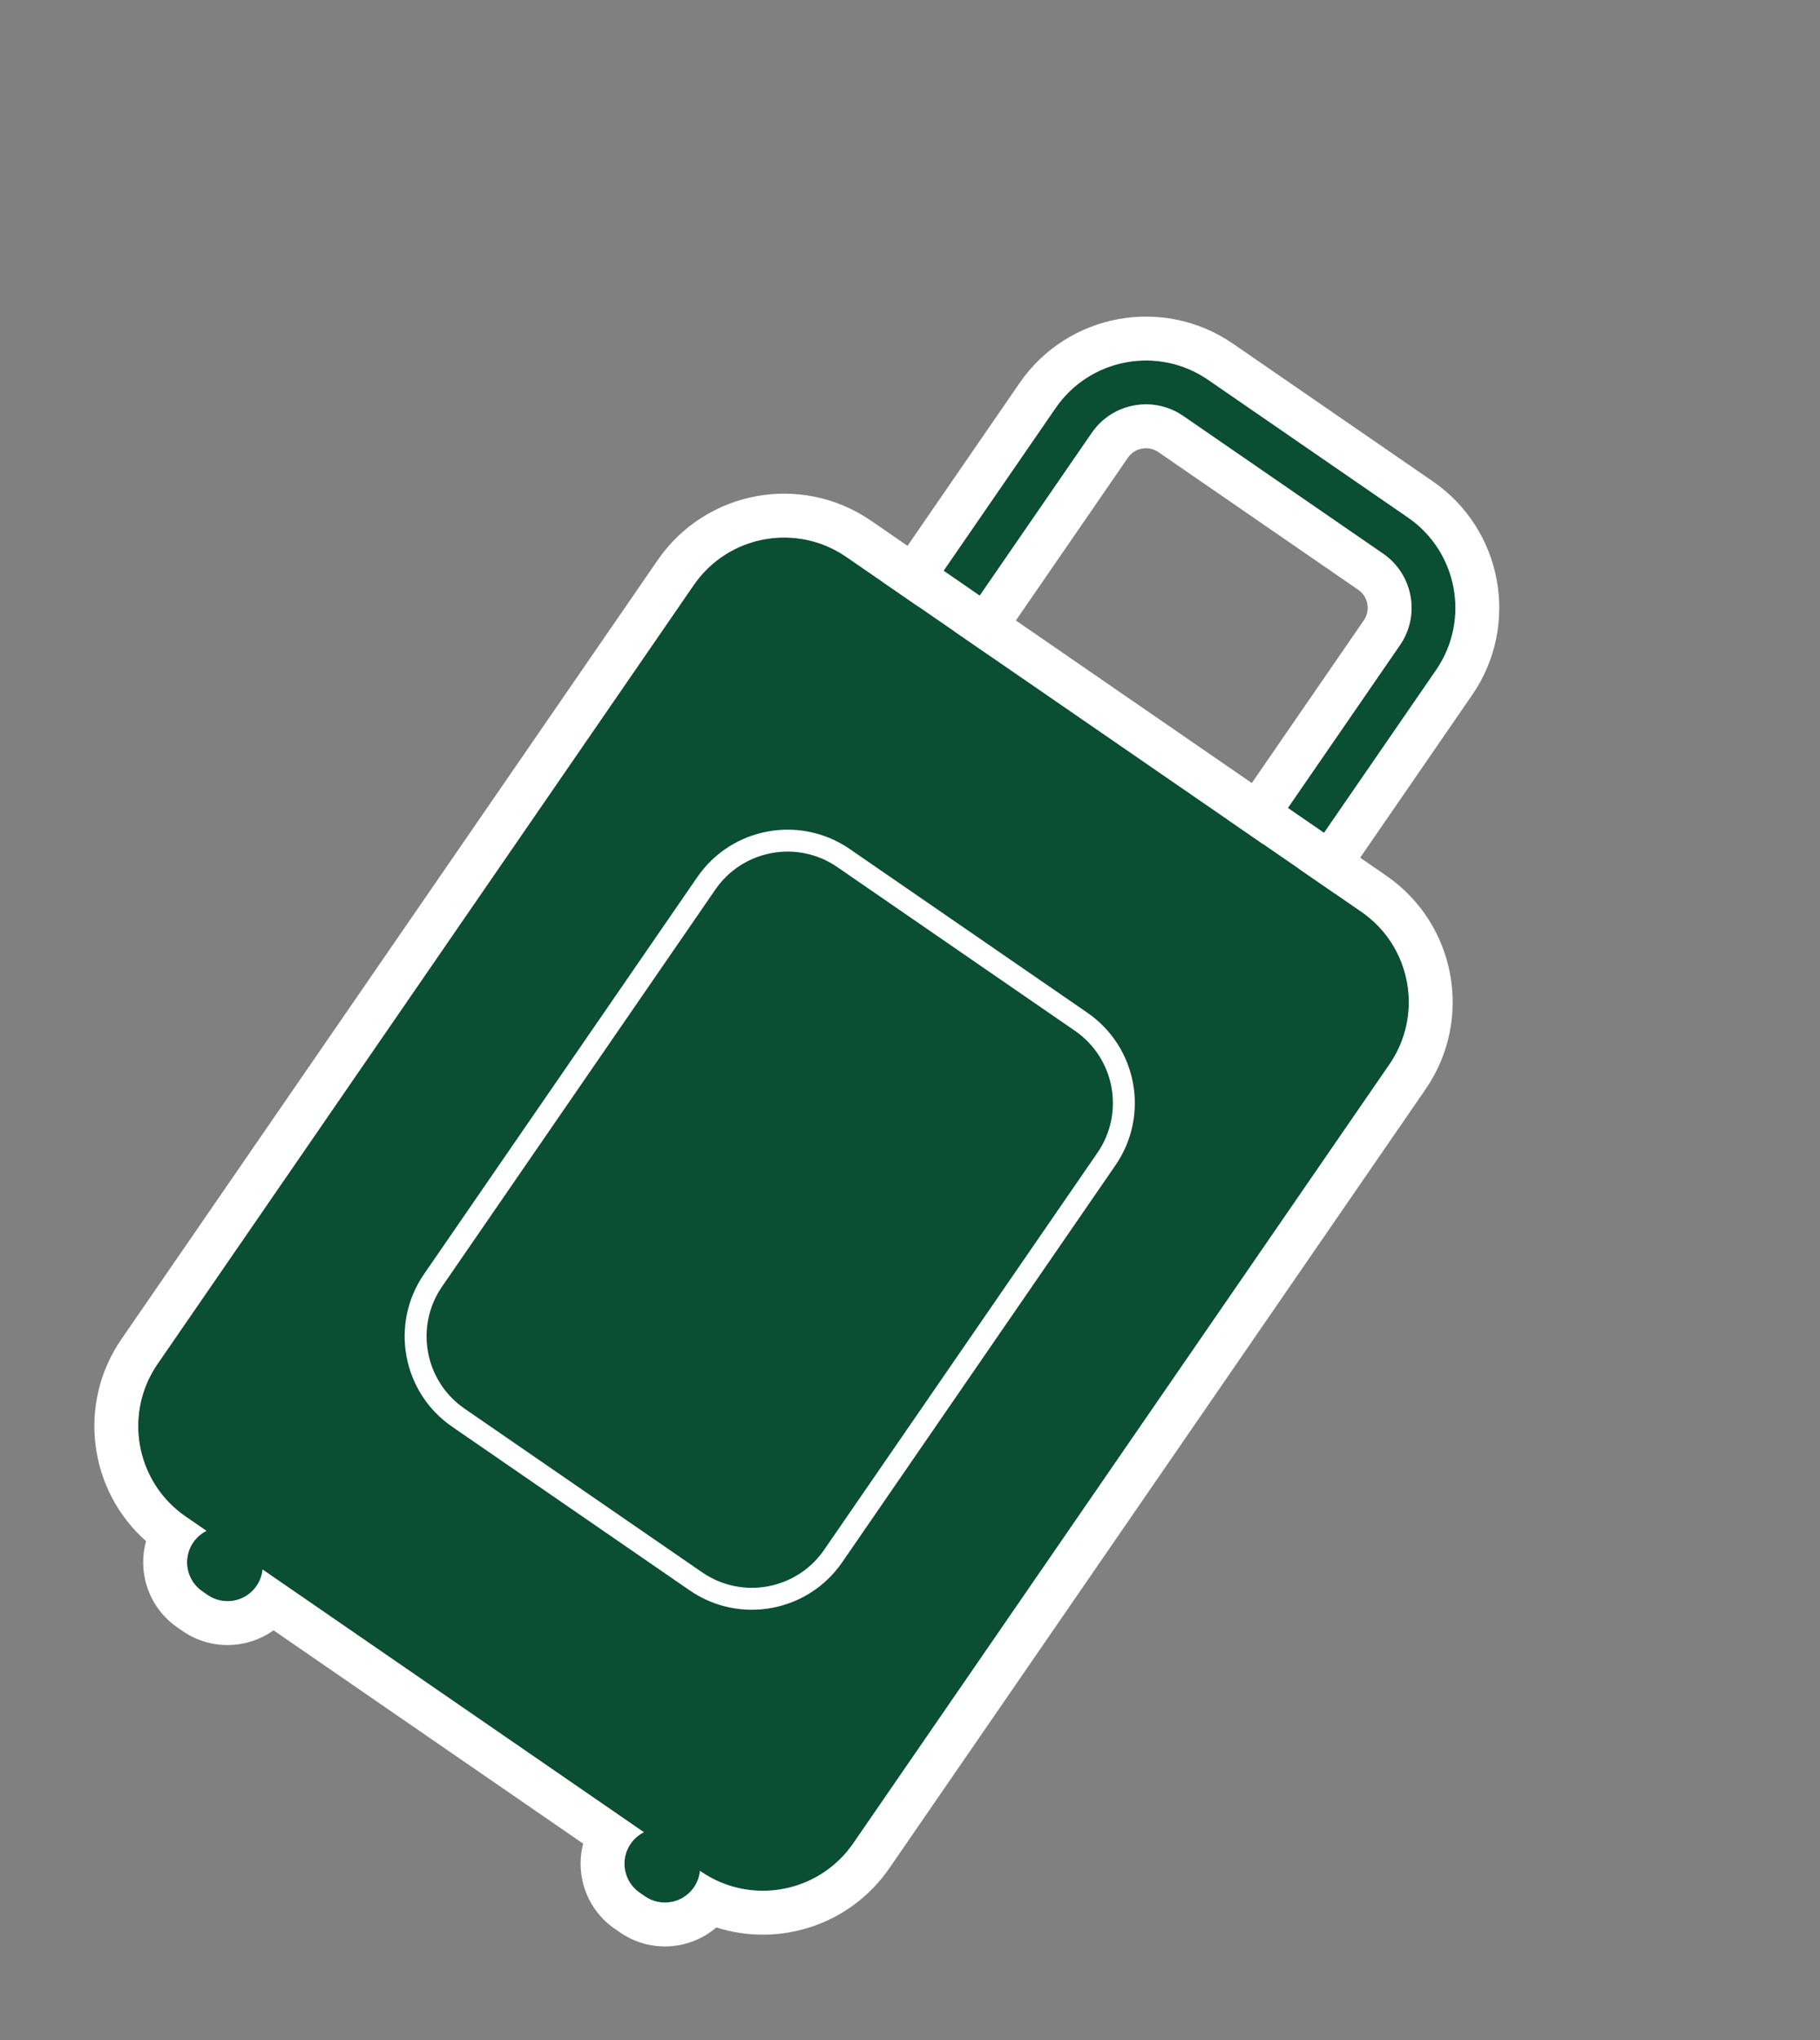
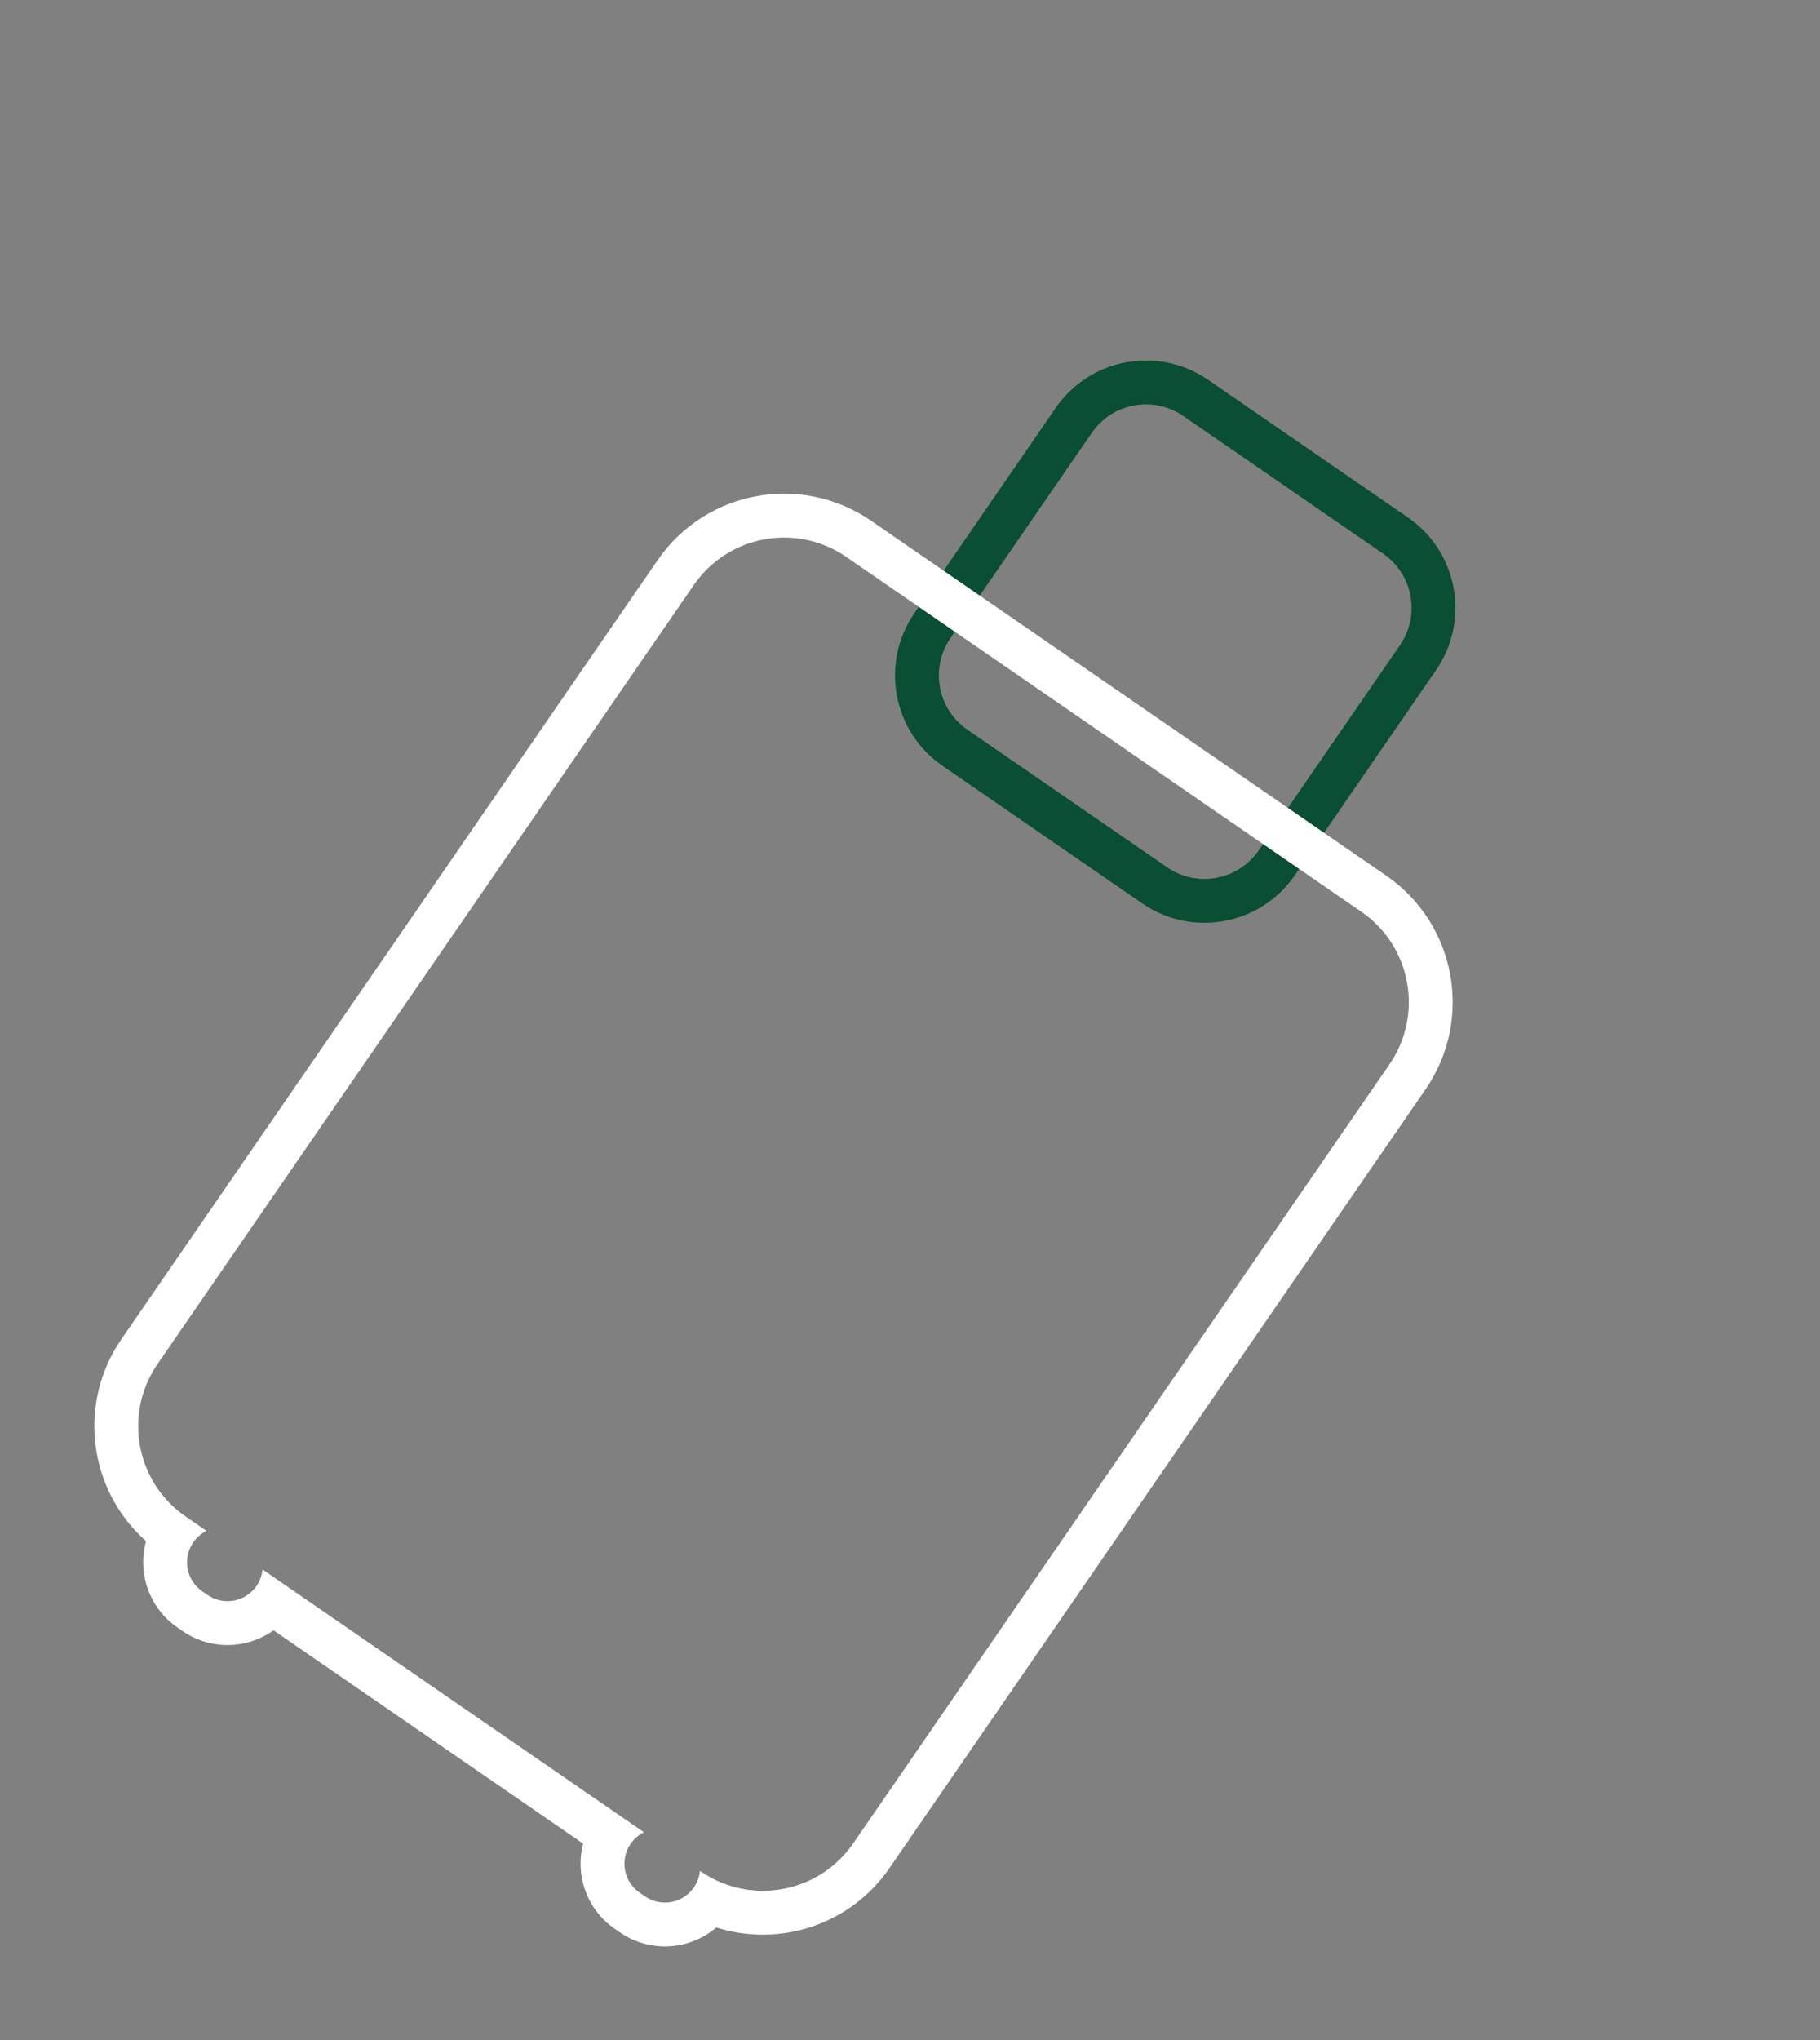
<svg xmlns="http://www.w3.org/2000/svg" width="166" height="186" viewBox="0 0 166 186" fill="none">
  <rect x="0" y="0" width="166" height="186" fill="#808080" stroke="none" />
  <path fill-rule="evenodd" clip-rule="evenodd" d="M126.149 50.476L107.924 37.925C105.195 36.046 101.459 36.735 99.579 39.464L86.692 58.178C84.813 60.907 85.501 64.643 88.231 66.523L106.456 79.073C109.185 80.953 112.921 80.264 114.8 77.535L127.688 58.821C129.567 56.092 128.878 52.356 126.149 50.476ZM110.193 34.631C105.644 31.499 99.417 32.647 96.285 37.195L83.398 55.909C80.265 60.458 81.413 66.684 85.962 69.817L104.187 82.368C108.736 85.5 114.962 84.352 118.095 79.803L130.982 61.09C134.115 56.541 132.966 50.314 128.418 47.182L110.193 34.631Z" fill="#0A4E33" />
-   <path fill-rule="evenodd" clip-rule="evenodd" d="M123.881 53.77L105.656 41.219C104.746 40.593 103.501 40.822 102.874 41.732L89.987 60.446M110.193 34.63L128.418 47.181C132.967 50.314 134.115 56.54 130.983 61.089L118.095 79.803C114.963 84.351 108.736 85.499 104.188 82.367L85.962 69.816C81.414 66.684 80.266 60.457 83.398 55.909L96.285 37.195C99.418 32.646 105.645 31.498 110.193 34.63ZM89.987 60.446C89.36 61.356 89.59 62.601 90.5 63.228L108.725 75.778C109.635 76.405 110.88 76.175 111.506 75.266L124.394 56.552C125.02 55.642 124.791 54.397 123.881 53.77M107.924 37.925C105.195 36.045 101.459 36.734 99.58 39.464L86.692 58.177C84.813 60.907 85.502 64.642 88.231 66.522L106.456 79.073C106.797 79.308 107.154 79.502 107.521 79.658C110.09 80.748 113.156 79.922 114.801 77.534L127.688 58.82C127.923 58.479 128.118 58.122 128.274 57.755C129.363 55.186 128.538 52.12 126.15 50.476L107.924 37.925ZM92.991 34.926C97.376 28.558 106.094 26.951 112.462 31.336L130.687 43.887C137.055 48.272 138.662 56.99 134.277 63.358L121.39 82.072C117.004 88.44 108.287 90.047 101.919 85.662L83.694 73.111C77.326 68.725 75.718 60.008 80.104 53.64L92.991 34.926Z" fill="white" />
-   <path fill-rule="evenodd" clip-rule="evenodd" d="M63.278 53.337C66.41 48.788 72.637 47.64 77.185 50.772L124.167 83.127C128.716 86.259 129.864 92.486 126.732 97.034L77.825 168.052C74.693 172.601 68.466 173.749 63.917 170.616L63.842 170.565C63.791 171.086 63.61 171.603 63.292 172.065C62.286 173.525 60.287 173.894 58.827 172.888L58.346 172.557C56.886 171.552 56.517 169.553 57.523 168.093C57.841 167.63 58.259 167.277 58.728 167.043L23.948 143.091C23.895 143.612 23.715 144.127 23.397 144.589C22.392 146.049 20.393 146.418 18.932 145.412L18.452 145.081C16.991 144.075 16.623 142.077 17.628 140.616C17.946 140.155 18.363 139.802 18.831 139.568L16.935 138.262C12.387 135.13 11.239 128.903 14.371 124.354L63.278 53.337Z" fill="#0A4E33" />
  <path fill-rule="evenodd" clip-rule="evenodd" d="M59.983 51.069C64.369 44.7 73.086 43.093 79.454 47.478L126.436 79.833C132.804 84.218 134.412 92.936 130.026 99.304L81.12 170.321C77.537 175.525 71.061 177.55 65.338 175.724C62.915 177.801 59.311 178.079 56.559 176.183L56.078 175.852C53.507 174.082 52.443 170.941 53.191 168.086L24.947 148.636C22.547 150.352 19.234 150.477 16.664 148.707L16.183 148.376C13.582 146.585 12.523 143.389 13.324 140.508C8.093 135.886 7.018 127.98 11.077 122.086L59.983 51.069ZM15.483 137.047C12.177 133.7 11.604 128.373 14.371 124.355L63.278 53.337C66.41 48.789 72.637 47.641 77.186 50.773L124.168 83.127C128.716 86.26 129.864 92.486 126.732 97.035L77.826 168.053C75.481 171.457 71.404 172.956 67.594 172.182C66.313 171.922 65.062 171.405 63.918 170.617L63.843 170.565C63.836 170.632 63.828 170.698 63.817 170.764C63.743 171.217 63.57 171.662 63.292 172.066C63.014 172.469 62.66 172.79 62.263 173.021C62.205 173.054 62.146 173.086 62.087 173.116C61.075 173.622 59.825 173.576 58.827 172.889L58.346 172.558C57.349 171.871 56.861 170.72 56.972 169.594C57.024 169.072 57.205 168.556 57.523 168.093C57.842 167.631 58.26 167.278 58.729 167.043L23.948 143.092C23.896 143.613 23.715 144.128 23.397 144.589C23.079 145.051 22.662 145.403 22.195 145.638C21.182 146.145 19.931 146.1 18.933 145.413L18.452 145.082C17.453 144.394 16.965 143.242 17.078 142.115C17.13 141.594 17.311 141.078 17.629 140.617C17.947 140.155 18.364 139.803 18.832 139.568L16.936 138.263C16.405 137.897 15.92 137.489 15.483 137.047Z" fill="white" />
-   <path d="M63.598 79.969C66.73 75.421 72.957 74.273 77.505 77.405L99.177 92.329C103.726 95.462 104.874 101.688 101.741 106.237L76.816 142.432C73.683 146.981 67.457 148.129 62.908 144.996L41.236 130.072C36.688 126.94 35.54 120.713 38.672 116.164L63.598 79.969Z" fill="#0A4E33" />
-   <path fill-rule="evenodd" clip-rule="evenodd" d="M98.043 93.977L76.371 79.052C72.732 76.546 67.751 77.465 65.245 81.104L40.319 117.299C37.813 120.938 38.732 125.919 42.371 128.425L64.042 143.349C67.681 145.855 72.663 144.936 75.169 141.298L100.094 105.103C102.6 101.464 101.682 96.482 98.043 93.977ZM77.505 77.405C72.957 74.273 66.73 75.421 63.598 79.969L38.672 116.164C35.54 120.713 36.688 126.94 41.236 130.072L62.908 144.996C67.457 148.129 73.683 146.981 76.816 142.432L101.741 106.237C104.874 101.688 103.726 95.462 99.177 92.329L77.505 77.405Z" fill="white" />
</svg>